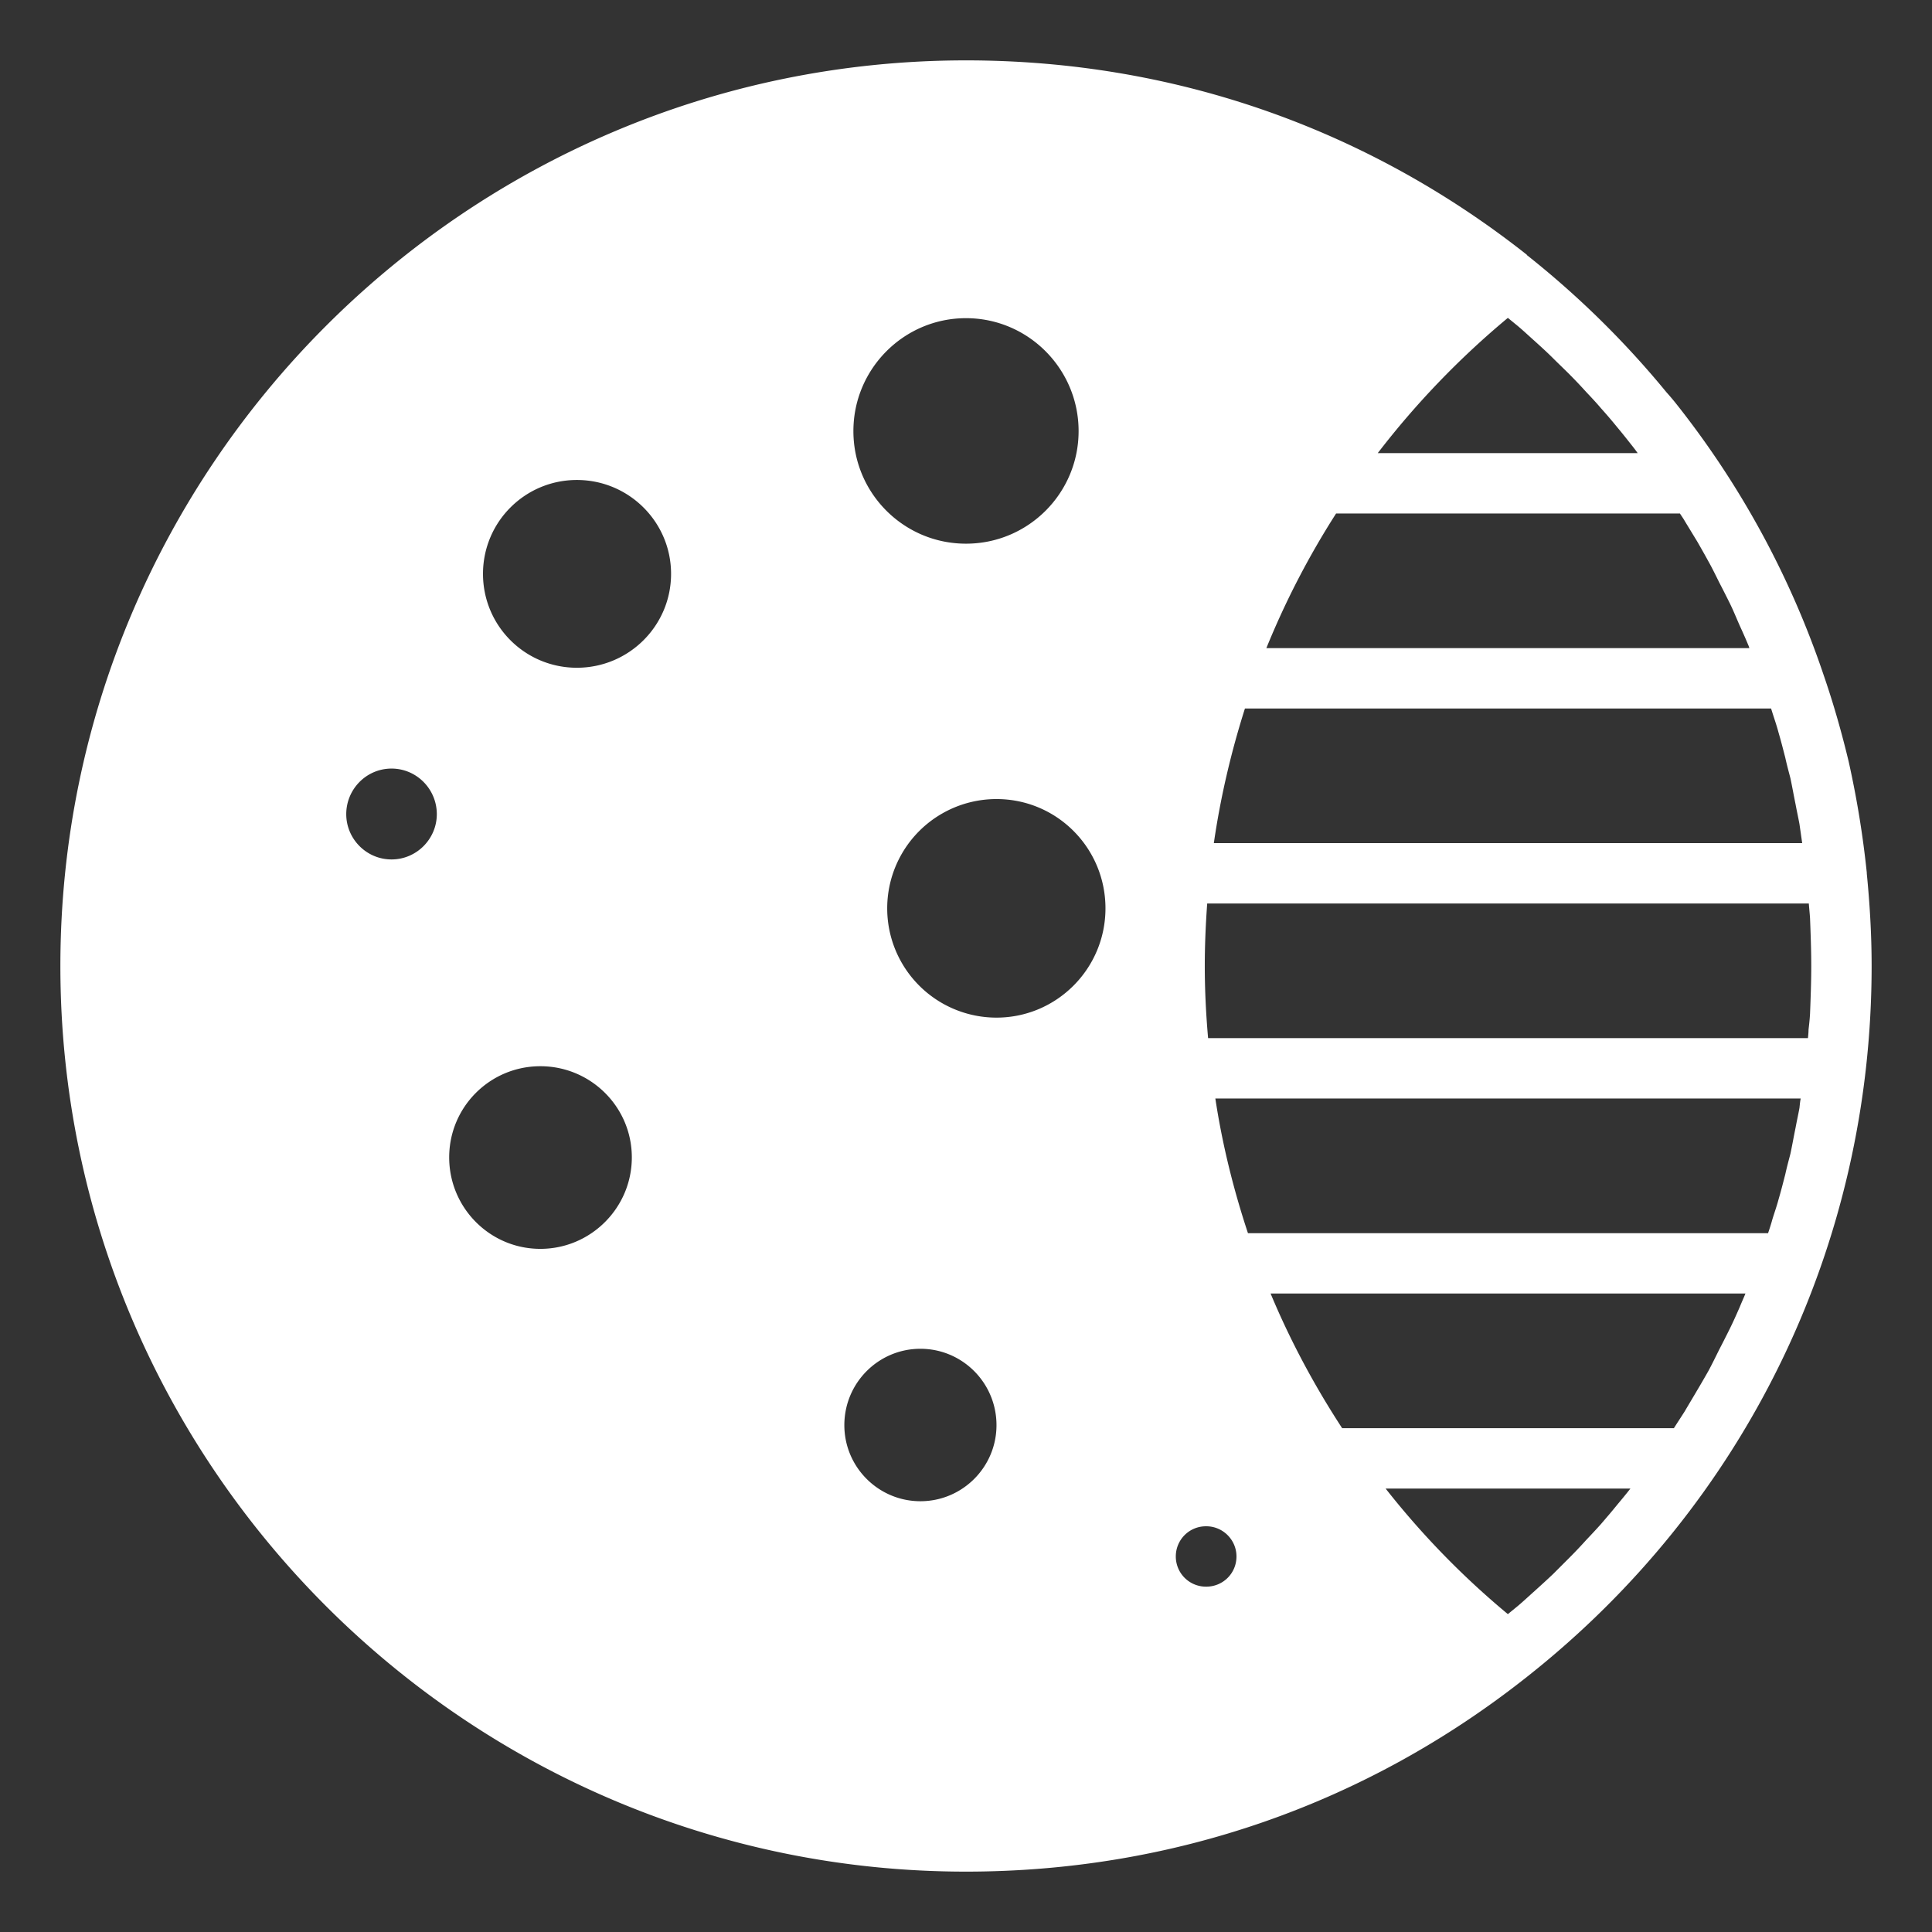
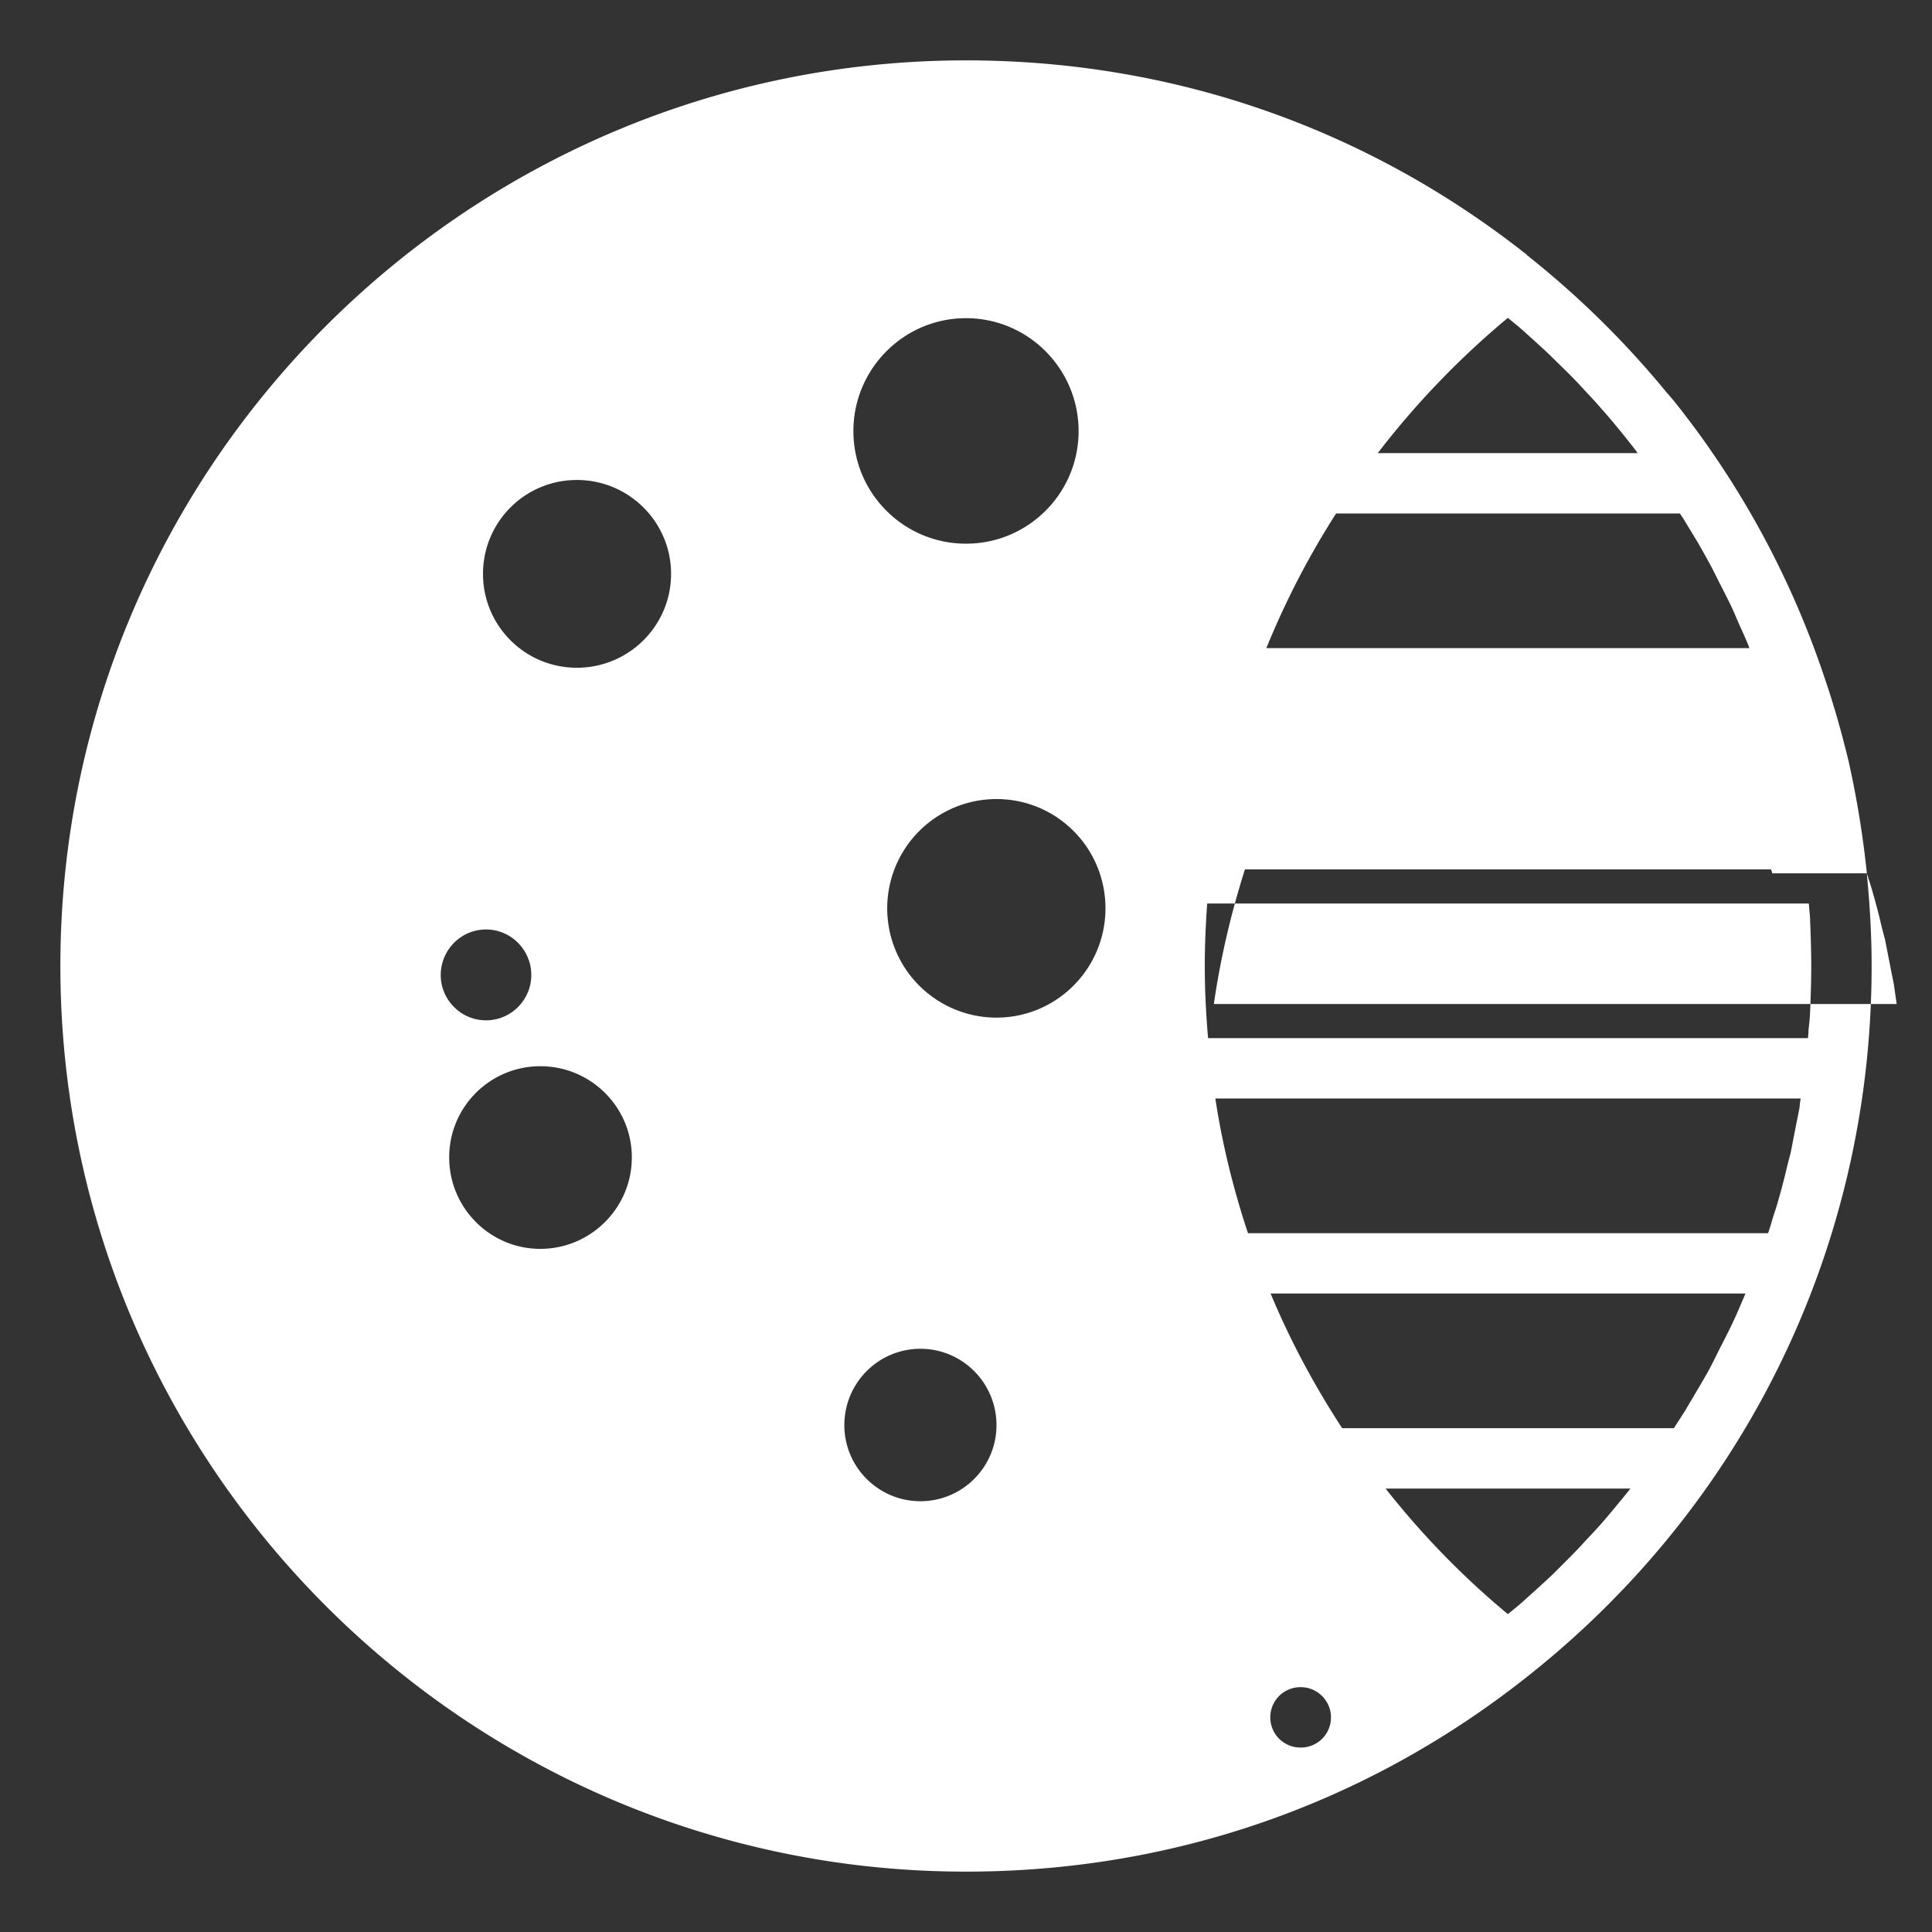
<svg xmlns="http://www.w3.org/2000/svg" version="1.1" width="512" height="512" x="0" y="0" viewBox="0 0 64 64" style="enable-background:new 0 0 512 512" xml:space="preserve">
  <rect x="0" y="0" width="64" height="64" fill="#333333" stroke="none" />
  <g>
-     <path d="M61.84 28.93v-.02c-.13-1.25-.33-2.47-.6-3.68-.23-.96-.5-1.91-.82-2.84a29.768 29.768 0 0 0-4.93-9.06 8.75 8.75 0 0 0-.29-.34 30.33 30.33 0 0 0-4.62-4.54v-.01C45.25 4.23 38.83 2 32 2 15.46 2 2 15.46 2 32s13.46 30 30 30c6.83 0 13.25-2.23 18.58-6.45C57.84 49.82 62 41.23 62 32c0-1.03-.06-2.05-.16-3.06zm-3.13-5.33c.07.22.15.45.21.68.08.27.15.55.22.82.05.23.11.45.17.68.06.28.11.57.17.86.04.22.09.44.13.66l.09.63H40.21c.22-1.52.57-3.01 1.03-4.46h17.43c.01.04.03.09.04.13zm-47.24 3.37c0-.83.67-1.51 1.5-1.51s1.5.68 1.5 1.51c0 .82-.67 1.5-1.5 1.5s-1.5-.68-1.5-1.5zm28.48 23.59h.01c.55 0 1 .45 1 1 0 .56-.45 1-1 1a.999.999 0 0 1-1.01-1c0-.55.44-1 1-1zM32 18.01c-2.06 0-3.73-1.67-3.73-3.73s1.67-3.74 3.73-3.74 3.73 1.68 3.73 3.74-1.67 3.73-3.73 3.73zm-4.03 29.2c0-1.4 1.13-2.53 2.52-2.53s2.52 1.13 2.52 2.53c0 1.39-1.13 2.52-2.52 2.52s-2.52-1.13-2.52-2.52zm5.04-13.5a3.62 3.62 0 1 1 0-7.24c2 0 3.61 1.62 3.61 3.62s-1.62 3.62-3.61 3.62zm-12.08 4.63c0 1.67-1.36 3.03-3.03 3.03s-3.02-1.36-3.02-3.03 1.35-3.02 3.02-3.02 3.03 1.35 3.03 3.02zm-1.82-16.22c-1.72 0-3.11-1.39-3.11-3.11s1.39-3.11 3.11-3.11 3.12 1.39 3.12 3.11-1.4 3.11-3.12 3.11zm36.54-5.11c.05.08.11.16.16.25l.42.69c.12.21.24.42.36.64.13.23.25.48.37.72.11.21.22.43.33.65.12.24.22.49.33.74.1.22.2.44.29.66.02.04.03.08.04.11h-16c.63-1.55 1.4-3.04 2.31-4.46zm-5.37-6.21c.19.16.37.33.55.49.21.19.42.38.62.58.17.17.35.34.52.51.2.2.39.4.57.6.17.18.34.36.5.55.18.2.36.41.53.62.16.19.31.38.46.57.08.1.15.19.22.29h-8.61a28.06 28.06 0 0 1 4.31-4.48l.33.27zm3.29 39.05c-.17.21-.35.42-.53.63-.16.18-.33.36-.5.54-.18.2-.37.4-.57.6l-.52.52c-.2.19-.41.38-.62.57-.18.16-.36.33-.55.49l-.33.27a27.438 27.438 0 0 1-4.05-4.16h8.11c-.14.18-.29.36-.44.54zm4.06-6.55c-.11.25-.22.5-.34.74-.11.22-.22.44-.33.65-.12.24-.24.49-.37.73-.12.21-.24.42-.36.62-.14.24-.28.47-.42.71-.12.19-.24.37-.36.56H44.46c-.92-1.41-1.72-2.9-2.37-4.46h15.73c-.06.15-.13.3-.19.45zm1.98-6.6c-.04.22-.09.44-.13.66-.06.29-.11.58-.17.86-.06.23-.12.45-.17.68-.07.27-.14.55-.22.82-.06.23-.14.45-.21.68-.04.15-.09.3-.14.45H41.34c-.48-1.45-.85-2.94-1.08-4.46h19.39c-.02.1-.03.21-.04.31zm.35-3.12c-.01.18-.03.36-.05.53 0 .09-.01.19-.02.28H40.02c-.07-.79-.11-1.59-.11-2.39 0-.69.03-1.38.08-2.07h19.93c.01.16.03.32.04.49.02.52.04 1.05.04 1.58s-.02 1.06-.04 1.58z" fill="#ffffff" opacity="1" data-original="#000000" />
+     <path d="M61.84 28.93v-.02c-.13-1.25-.33-2.47-.6-3.68-.23-.96-.5-1.91-.82-2.84a29.768 29.768 0 0 0-4.93-9.06 8.75 8.75 0 0 0-.29-.34 30.33 30.33 0 0 0-4.62-4.54v-.01C45.25 4.23 38.83 2 32 2 15.46 2 2 15.46 2 32s13.46 30 30 30c6.83 0 13.25-2.23 18.58-6.45C57.84 49.82 62 41.23 62 32c0-1.03-.06-2.05-.16-3.06zc.07.22.15.45.21.68.08.27.15.55.22.82.05.23.11.45.17.68.06.28.11.57.17.86.04.22.09.44.13.66l.09.63H40.21c.22-1.52.57-3.01 1.03-4.46h17.43c.01.04.03.09.04.13zm-47.24 3.37c0-.83.67-1.51 1.5-1.51s1.5.68 1.5 1.51c0 .82-.67 1.5-1.5 1.5s-1.5-.68-1.5-1.5zm28.48 23.59h.01c.55 0 1 .45 1 1 0 .56-.45 1-1 1a.999.999 0 0 1-1.01-1c0-.55.44-1 1-1zM32 18.01c-2.06 0-3.73-1.67-3.73-3.73s1.67-3.74 3.73-3.74 3.73 1.68 3.73 3.74-1.67 3.73-3.73 3.73zm-4.03 29.2c0-1.4 1.13-2.53 2.52-2.53s2.52 1.13 2.52 2.53c0 1.39-1.13 2.52-2.52 2.52s-2.52-1.13-2.52-2.52zm5.04-13.5a3.62 3.62 0 1 1 0-7.24c2 0 3.61 1.62 3.61 3.62s-1.62 3.62-3.61 3.62zm-12.08 4.63c0 1.67-1.36 3.03-3.03 3.03s-3.02-1.36-3.02-3.03 1.35-3.02 3.02-3.02 3.03 1.35 3.03 3.02zm-1.82-16.22c-1.72 0-3.11-1.39-3.11-3.11s1.39-3.11 3.11-3.11 3.12 1.39 3.12 3.11-1.4 3.11-3.12 3.11zm36.54-5.11c.05.08.11.16.16.25l.42.69c.12.21.24.42.36.64.13.23.25.48.37.72.11.21.22.43.33.65.12.24.22.49.33.74.1.22.2.44.29.66.02.04.03.08.04.11h-16c.63-1.55 1.4-3.04 2.31-4.46zm-5.37-6.21c.19.16.37.33.55.49.21.19.42.38.62.58.17.17.35.34.52.51.2.2.39.4.57.6.17.18.34.36.5.55.18.2.36.41.53.62.16.19.31.38.46.57.08.1.15.19.22.29h-8.61a28.06 28.06 0 0 1 4.31-4.48l.33.27zm3.29 39.05c-.17.21-.35.42-.53.63-.16.18-.33.36-.5.54-.18.2-.37.4-.57.6l-.52.52c-.2.19-.41.38-.62.57-.18.16-.36.33-.55.49l-.33.27a27.438 27.438 0 0 1-4.05-4.16h8.11c-.14.18-.29.36-.44.54zm4.06-6.55c-.11.25-.22.5-.34.74-.11.22-.22.44-.33.65-.12.24-.24.49-.37.73-.12.21-.24.42-.36.62-.14.24-.28.47-.42.71-.12.19-.24.37-.36.56H44.46c-.92-1.41-1.72-2.9-2.37-4.46h15.73c-.06.15-.13.3-.19.45zm1.98-6.6c-.04.22-.09.44-.13.66-.06.29-.11.58-.17.86-.06.23-.12.45-.17.68-.07.27-.14.55-.22.82-.06.23-.14.45-.21.68-.04.15-.09.3-.14.45H41.34c-.48-1.45-.85-2.94-1.08-4.46h19.39c-.02.1-.03.21-.04.31zm.35-3.12c-.01.18-.03.36-.05.53 0 .09-.01.19-.02.28H40.02c-.07-.79-.11-1.59-.11-2.39 0-.69.03-1.38.08-2.07h19.93c.01.16.03.32.04.49.02.52.04 1.05.04 1.58s-.02 1.06-.04 1.58z" fill="#ffffff" opacity="1" data-original="#000000" />
  </g>
</svg>